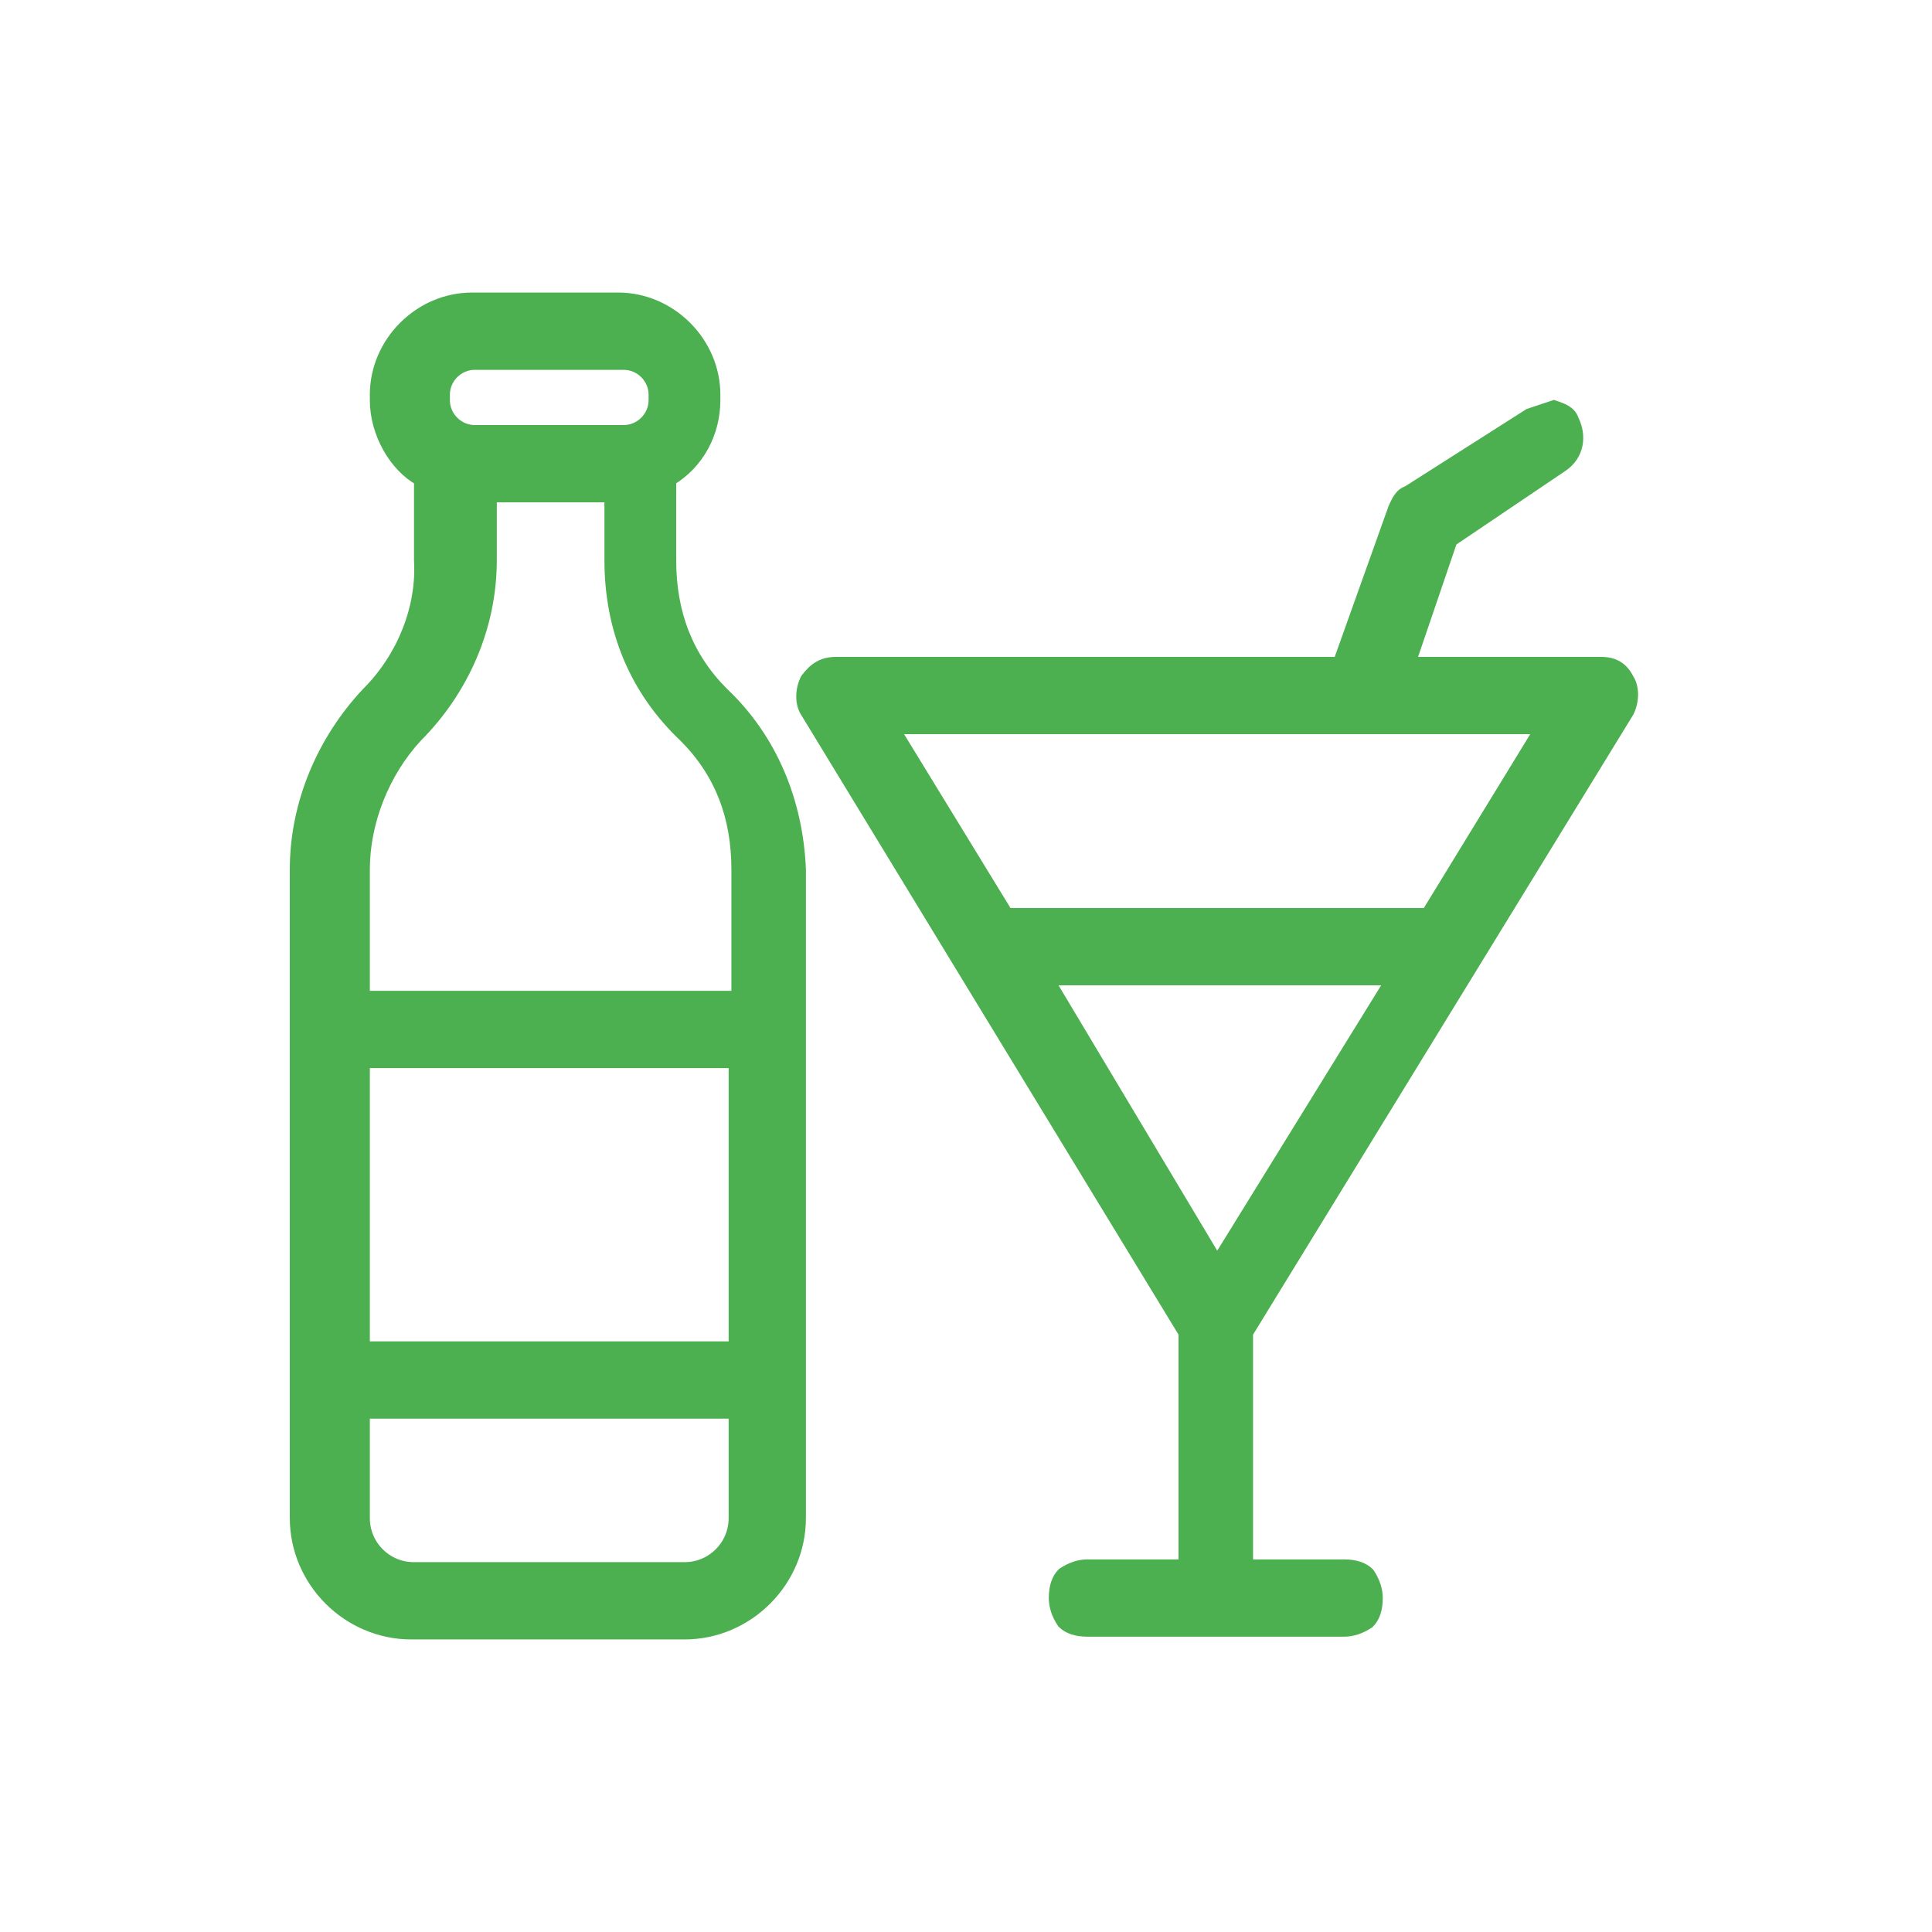
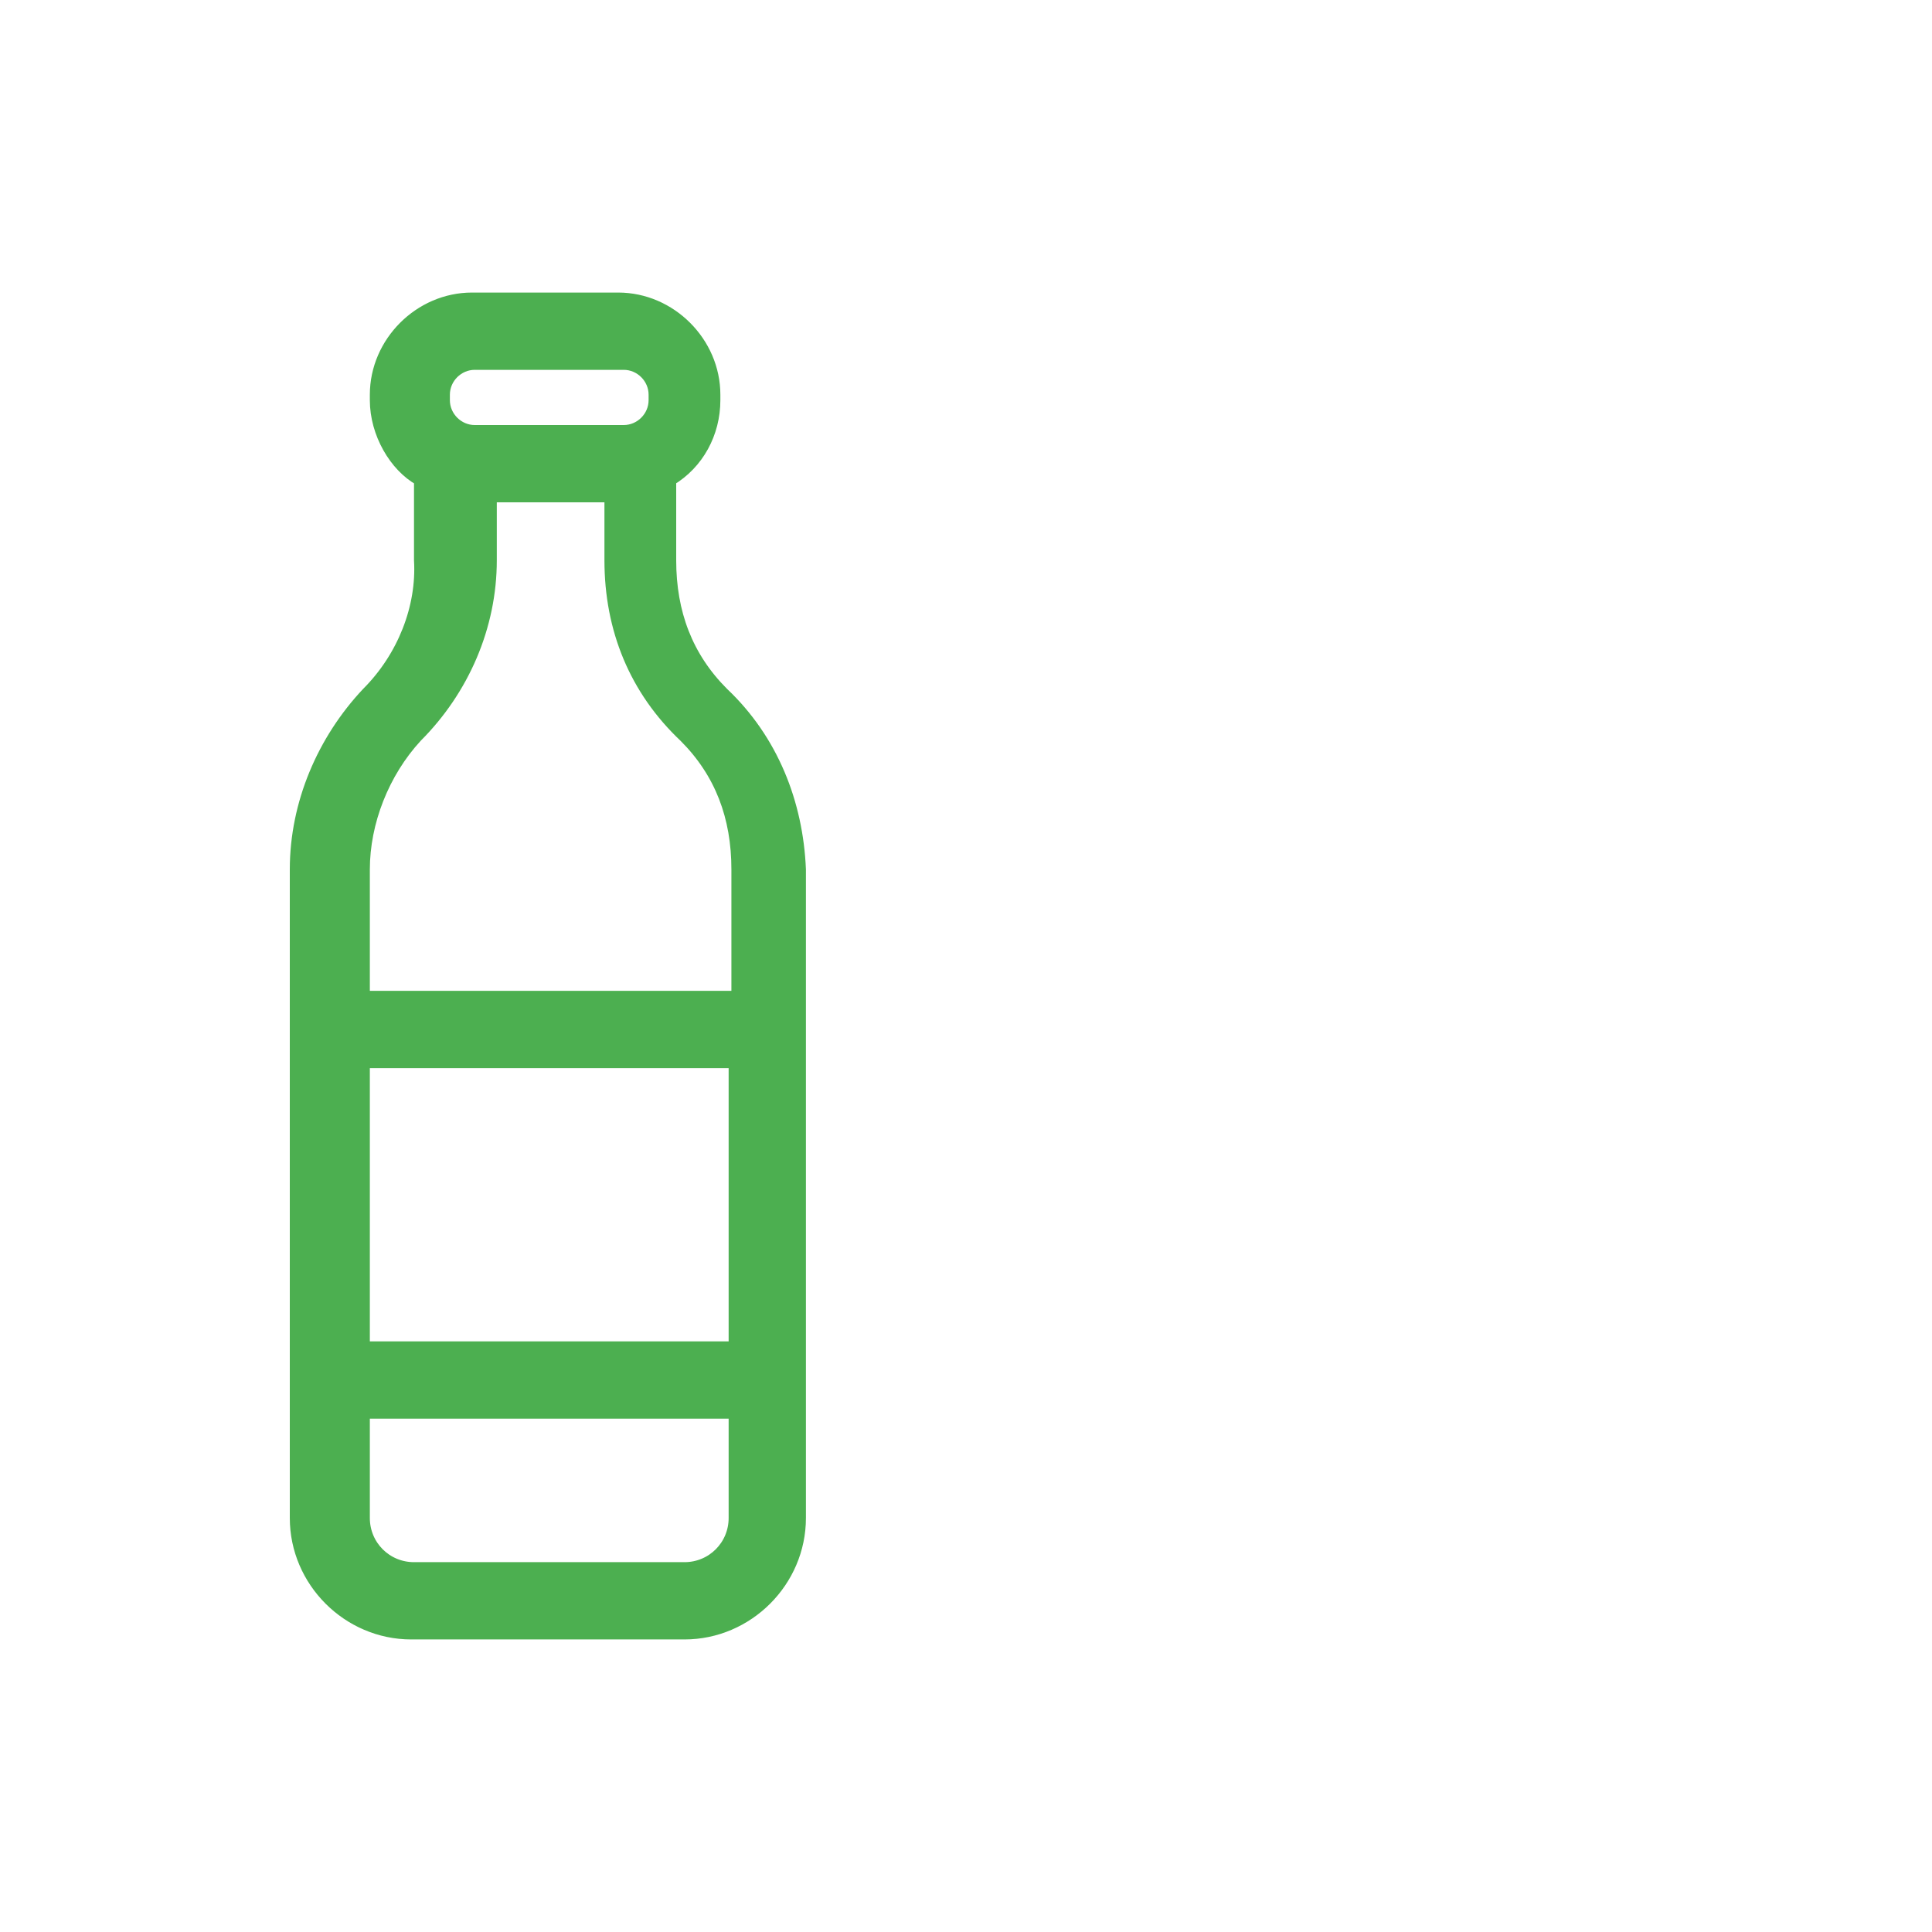
<svg xmlns="http://www.w3.org/2000/svg" version="1.1" id="Слой_1" x="0px" y="0px" viewBox="0 0 70 70" style="enable-background:new 0 0 70 70;" xml:space="preserve">
  <style type="text/css">
	.st0{fill:#4CAF50;stroke:#4CAF50;stroke-width:0.4;}
</style>
-   <path class="st0" d="M55.4,15L55.4,15L55.4,15L51,17.8c-0.3,0.1-0.4,0.4-0.5,0.6c0,0,0,0,0,0l0,0l0,0l-2,5.6H30.3  c-0.5,0-0.8,0.2-1.1,0.6c-0.2,0.4-0.2,0.9,0,1.2l13.7,22.5v8.4h-3.5c-0.3,0-0.6,0.1-0.9,0.3c-0.2,0.2-0.3,0.5-0.3,0.9  c0,0.3,0.1,0.6,0.3,0.9c0.2,0.2,0.5,0.3,0.9,0.3h9.3c0.3,0,0.6-0.1,0.9-0.3c0.2-0.2,0.3-0.5,0.3-0.9c0-0.3-0.1-0.6-0.3-0.9  c-0.2-0.2-0.5-0.3-0.9-0.3h-3.5v-8.4L59,25.8c0.2-0.4,0.2-0.9,0-1.2C58.8,24.2,58.5,24,58,24h-6.9l1.5-4.4l4-2.7  c0.6-0.4,0.7-1.1,0.4-1.7c-0.1-0.3-0.4-0.4-0.7-0.5C56,14.8,55.7,14.9,55.4,15z M44.1,45.7l-6.1-10.2h12.4L44.1,45.7z M32.4,26.4  h23.4l-4.1,6.7H36.5L32.4,26.4z" />
-   <path class="st0" d="M13.3,25.1L13.3,25.1L13.3,25.1c-1.6,1.7-2.6,4-2.6,6.4V55c0,2.3,1.9,4.2,4.2,4.2h9.9c2.3,0,4.2-1.9,4.2-4.2v-5  V37.3v-5.8h0l0,0c-0.1-2.4-1-4.7-2.8-6.4c-1.3-1.3-1.9-2.9-1.9-4.8v-2.9c1-0.6,1.6-1.7,1.6-2.9v-0.2c0-1.9-1.6-3.5-3.5-3.5h-5.3  c-1.9,0-3.5,1.6-3.5,3.5v0.2c0,1.2,0.7,2.4,1.6,2.9v2.9C15.3,22,14.6,23.8,13.3,25.1z M16.1,14.3c0-0.6,0.5-1.1,1.1-1.1h5.4  c0.6,0,1.1,0.5,1.1,1.1v0.2c0,0.6-0.5,1.1-1.1,1.1h-5.4c-0.6,0-1.1-0.5-1.1-1.1V14.3z M26.6,55c0,1-0.8,1.8-1.8,1.8H15  c-1,0-1.8-0.8-1.8-1.8v-3.8h13.4V55z M26.6,48.8H13.2V38.5h13.4V48.8z M26.7,36.1H13.2v-4.6c0-1.7,0.7-3.5,1.9-4.8  c1.7-1.7,2.7-4,2.7-6.4V18h4.3v2.3c0,2.5,0.9,4.7,2.7,6.4c1.3,1.3,1.9,2.9,1.9,4.8V36.1z" />
+   <path class="st0" d="M13.3,25.1L13.3,25.1L13.3,25.1c-1.6,1.7-2.6,4-2.6,6.4V55c0,2.3,1.9,4.2,4.2,4.2h9.9c2.3,0,4.2-1.9,4.2-4.2v-5  V37.3v-5.8h0l0,0c-0.1-2.4-1-4.7-2.8-6.4c-1.3-1.3-1.9-2.9-1.9-4.8v-2.9c1-0.6,1.6-1.7,1.6-2.9v-0.2c0-1.9-1.6-3.5-3.5-3.5h-5.3  c-1.9,0-3.5,1.6-3.5,3.5v0.2c0,1.2,0.7,2.4,1.6,2.9v2.9C15.3,22,14.6,23.8,13.3,25.1z M16.1,14.3c0-0.6,0.5-1.1,1.1-1.1h5.4  c0.6,0,1.1,0.5,1.1,1.1v0.2c0,0.6-0.5,1.1-1.1,1.1h-5.4c-0.6,0-1.1-0.5-1.1-1.1V14.3z M26.6,55c0,1-0.8,1.8-1.8,1.8H15  c-1,0-1.8-0.8-1.8-1.8v-3.8h13.4V55z M26.6,48.8H13.2V38.5h13.4V48.8z M26.7,36.1H13.2v-4.6c0-1.7,0.7-3.5,1.9-4.8  c1.7-1.7,2.7-4,2.7-6.4V18h4.3v2.3c0,2.5,0.9,4.7,2.7,6.4c1.3,1.3,1.9,2.9,1.9,4.8z" />
</svg>